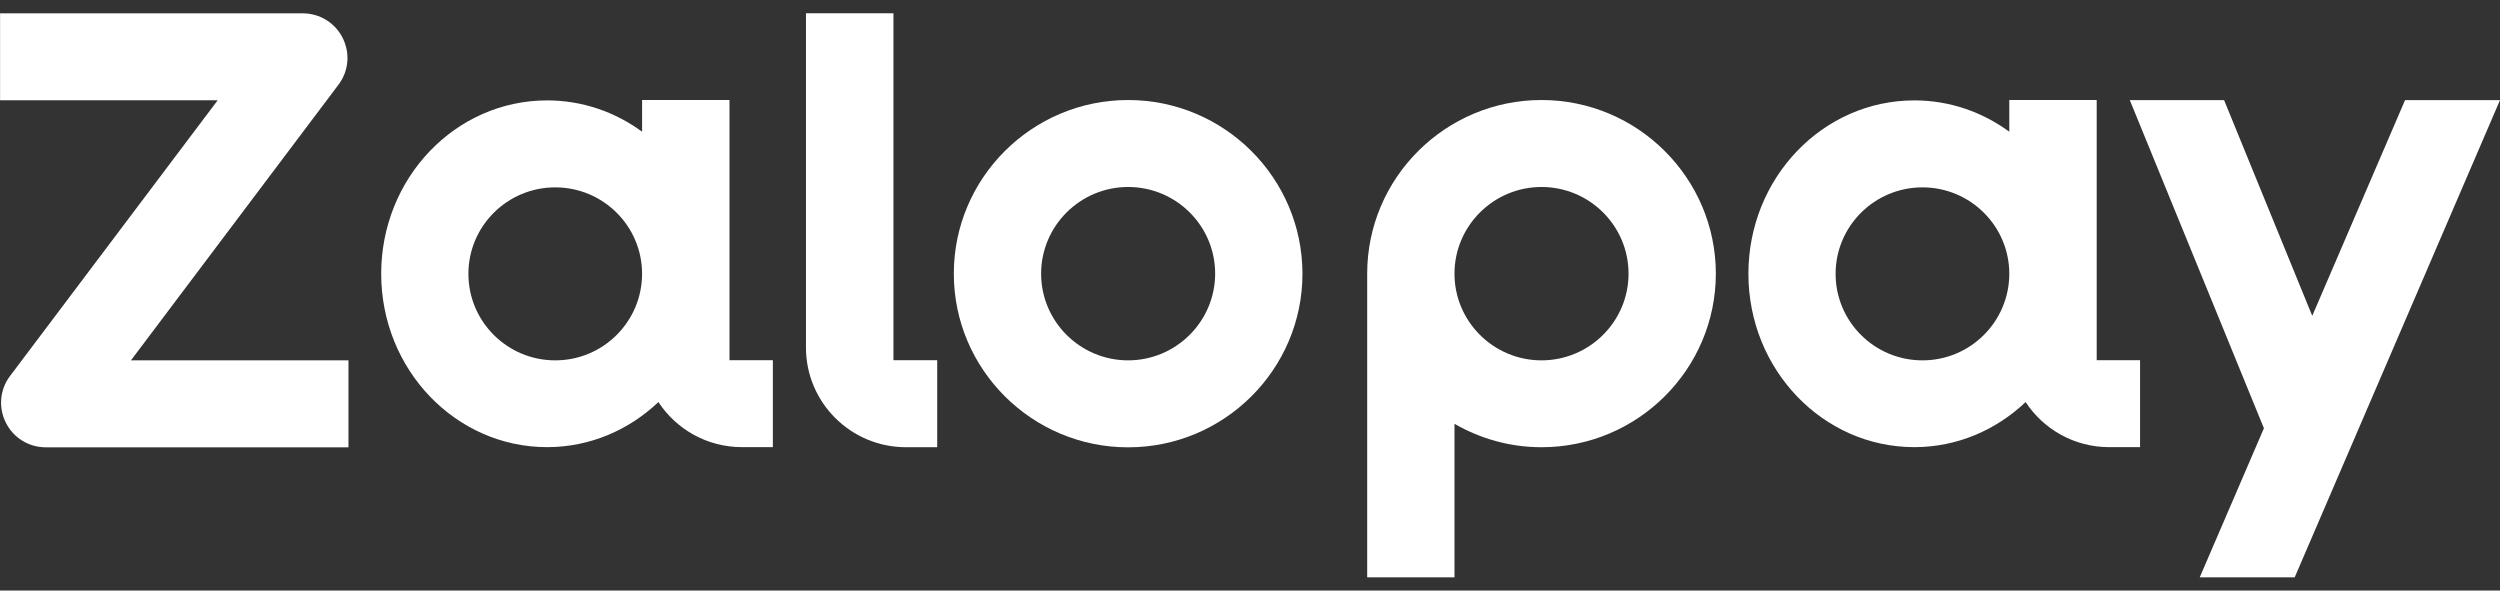
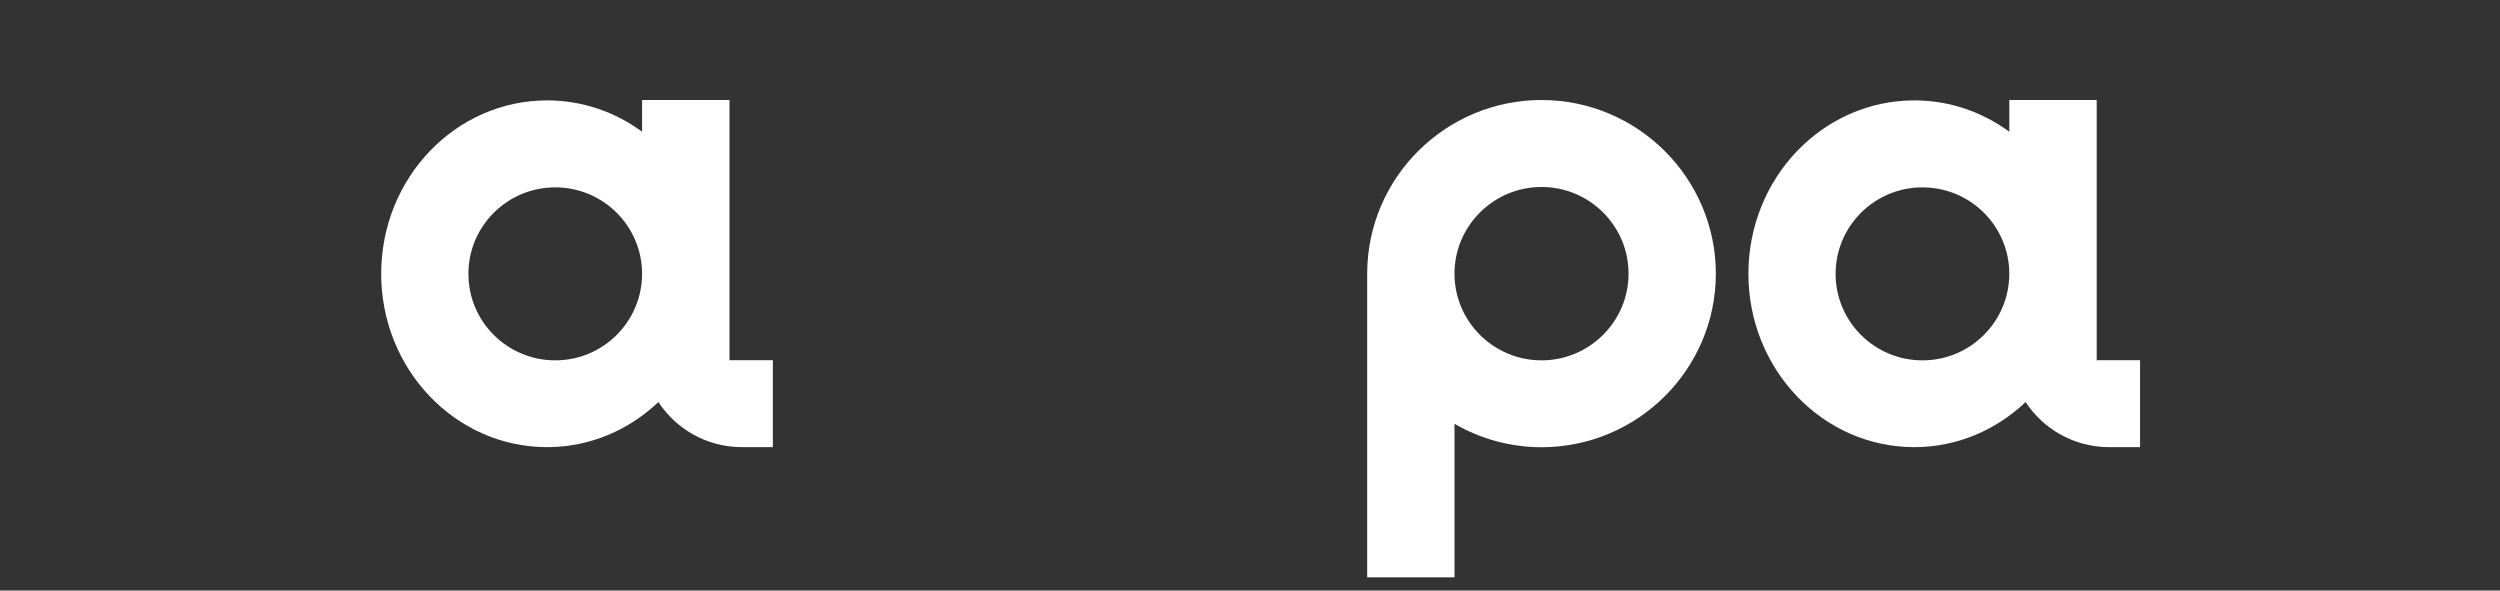
<svg xmlns="http://www.w3.org/2000/svg" width="127" height="30" viewBox="0 0 127 30" fill="none">
  <rect x="0" y="0" width="127" height="30" fill="#333333" stroke="none" />
-   <path d="M17.195 4.302C17.716 3.613 17.796 2.702 17.408 1.928C17.019 1.154 16.242 0.677 15.37 0.677H0.004V5.095H11.058L0.511 19.099C-0.01 19.788 -0.091 20.699 0.298 21.473C0.686 22.247 1.463 22.724 2.33 22.724H17.702V18.306H6.652L17.195 4.302Z" fill="white" />
-   <path d="M57.309 5.081C52.429 5.081 48.454 9.037 48.454 13.903C48.454 18.764 52.424 22.724 57.309 22.724C62.19 22.724 66.165 18.769 66.165 13.903C66.161 9.041 62.19 5.081 57.309 5.081ZM57.309 18.306C54.874 18.306 52.889 16.333 52.889 13.903C52.889 11.477 54.869 9.499 57.309 9.499C59.75 9.499 61.73 11.472 61.73 13.903C61.726 16.329 59.745 18.306 57.309 18.306Z" fill="white" />
  <path d="M78.309 5.081C73.428 5.081 69.453 9.037 69.453 13.903V29.327H73.888V21.53C75.191 22.28 76.698 22.719 78.309 22.719C83.189 22.719 87.165 18.764 87.165 13.898C87.16 9.041 83.189 5.081 78.309 5.081ZM78.309 18.306C75.873 18.306 73.888 16.333 73.888 13.903C73.888 11.477 75.868 9.499 78.309 9.499C80.749 9.499 82.73 11.472 82.73 13.903C82.73 16.329 80.744 18.306 78.309 18.306Z" fill="white" />
-   <path d="M122.177 5.086L117.462 16.045L112.984 5.086H108.194L115.007 21.756L111.747 29.327H116.571L127 5.086H122.177Z" fill="white" />
  <path d="M106.512 18.302V5.081H102.072V6.691C100.702 5.69 99.044 5.1 97.248 5.1C92.59 5.1 88.819 9.041 88.819 13.907C88.819 18.773 92.595 22.715 97.248 22.715C99.428 22.715 101.408 21.841 102.901 20.425C103.806 21.804 105.37 22.715 107.146 22.715H108.715V18.297H106.512V18.302ZM97.66 18.306C95.225 18.306 93.249 16.338 93.249 13.912C93.249 11.486 95.225 9.518 97.66 9.518C100.096 9.518 102.072 11.486 102.072 13.912C102.067 16.338 100.096 18.306 97.66 18.306Z" fill="white" />
  <path d="M37.058 18.302V5.081H32.618V6.691C31.248 5.69 29.59 5.1 27.794 5.1C23.136 5.1 19.365 9.041 19.365 13.907C19.365 18.773 23.141 22.715 27.794 22.715C29.974 22.715 31.954 21.841 33.447 20.425C34.352 21.804 35.916 22.715 37.693 22.715H39.261V18.297H37.058V18.302ZM28.206 18.306C25.771 18.306 23.795 16.338 23.795 13.912C23.795 11.486 25.771 9.518 28.206 9.518C30.642 9.518 32.618 11.486 32.618 13.912C32.613 16.338 30.642 18.306 28.206 18.306Z" fill="white" />
-   <path d="M45.387 18.301V0.673H40.943V17.655C40.943 20.449 43.217 22.719 46.027 22.719H47.61V18.297H45.387V18.301Z" fill="white" />
</svg>